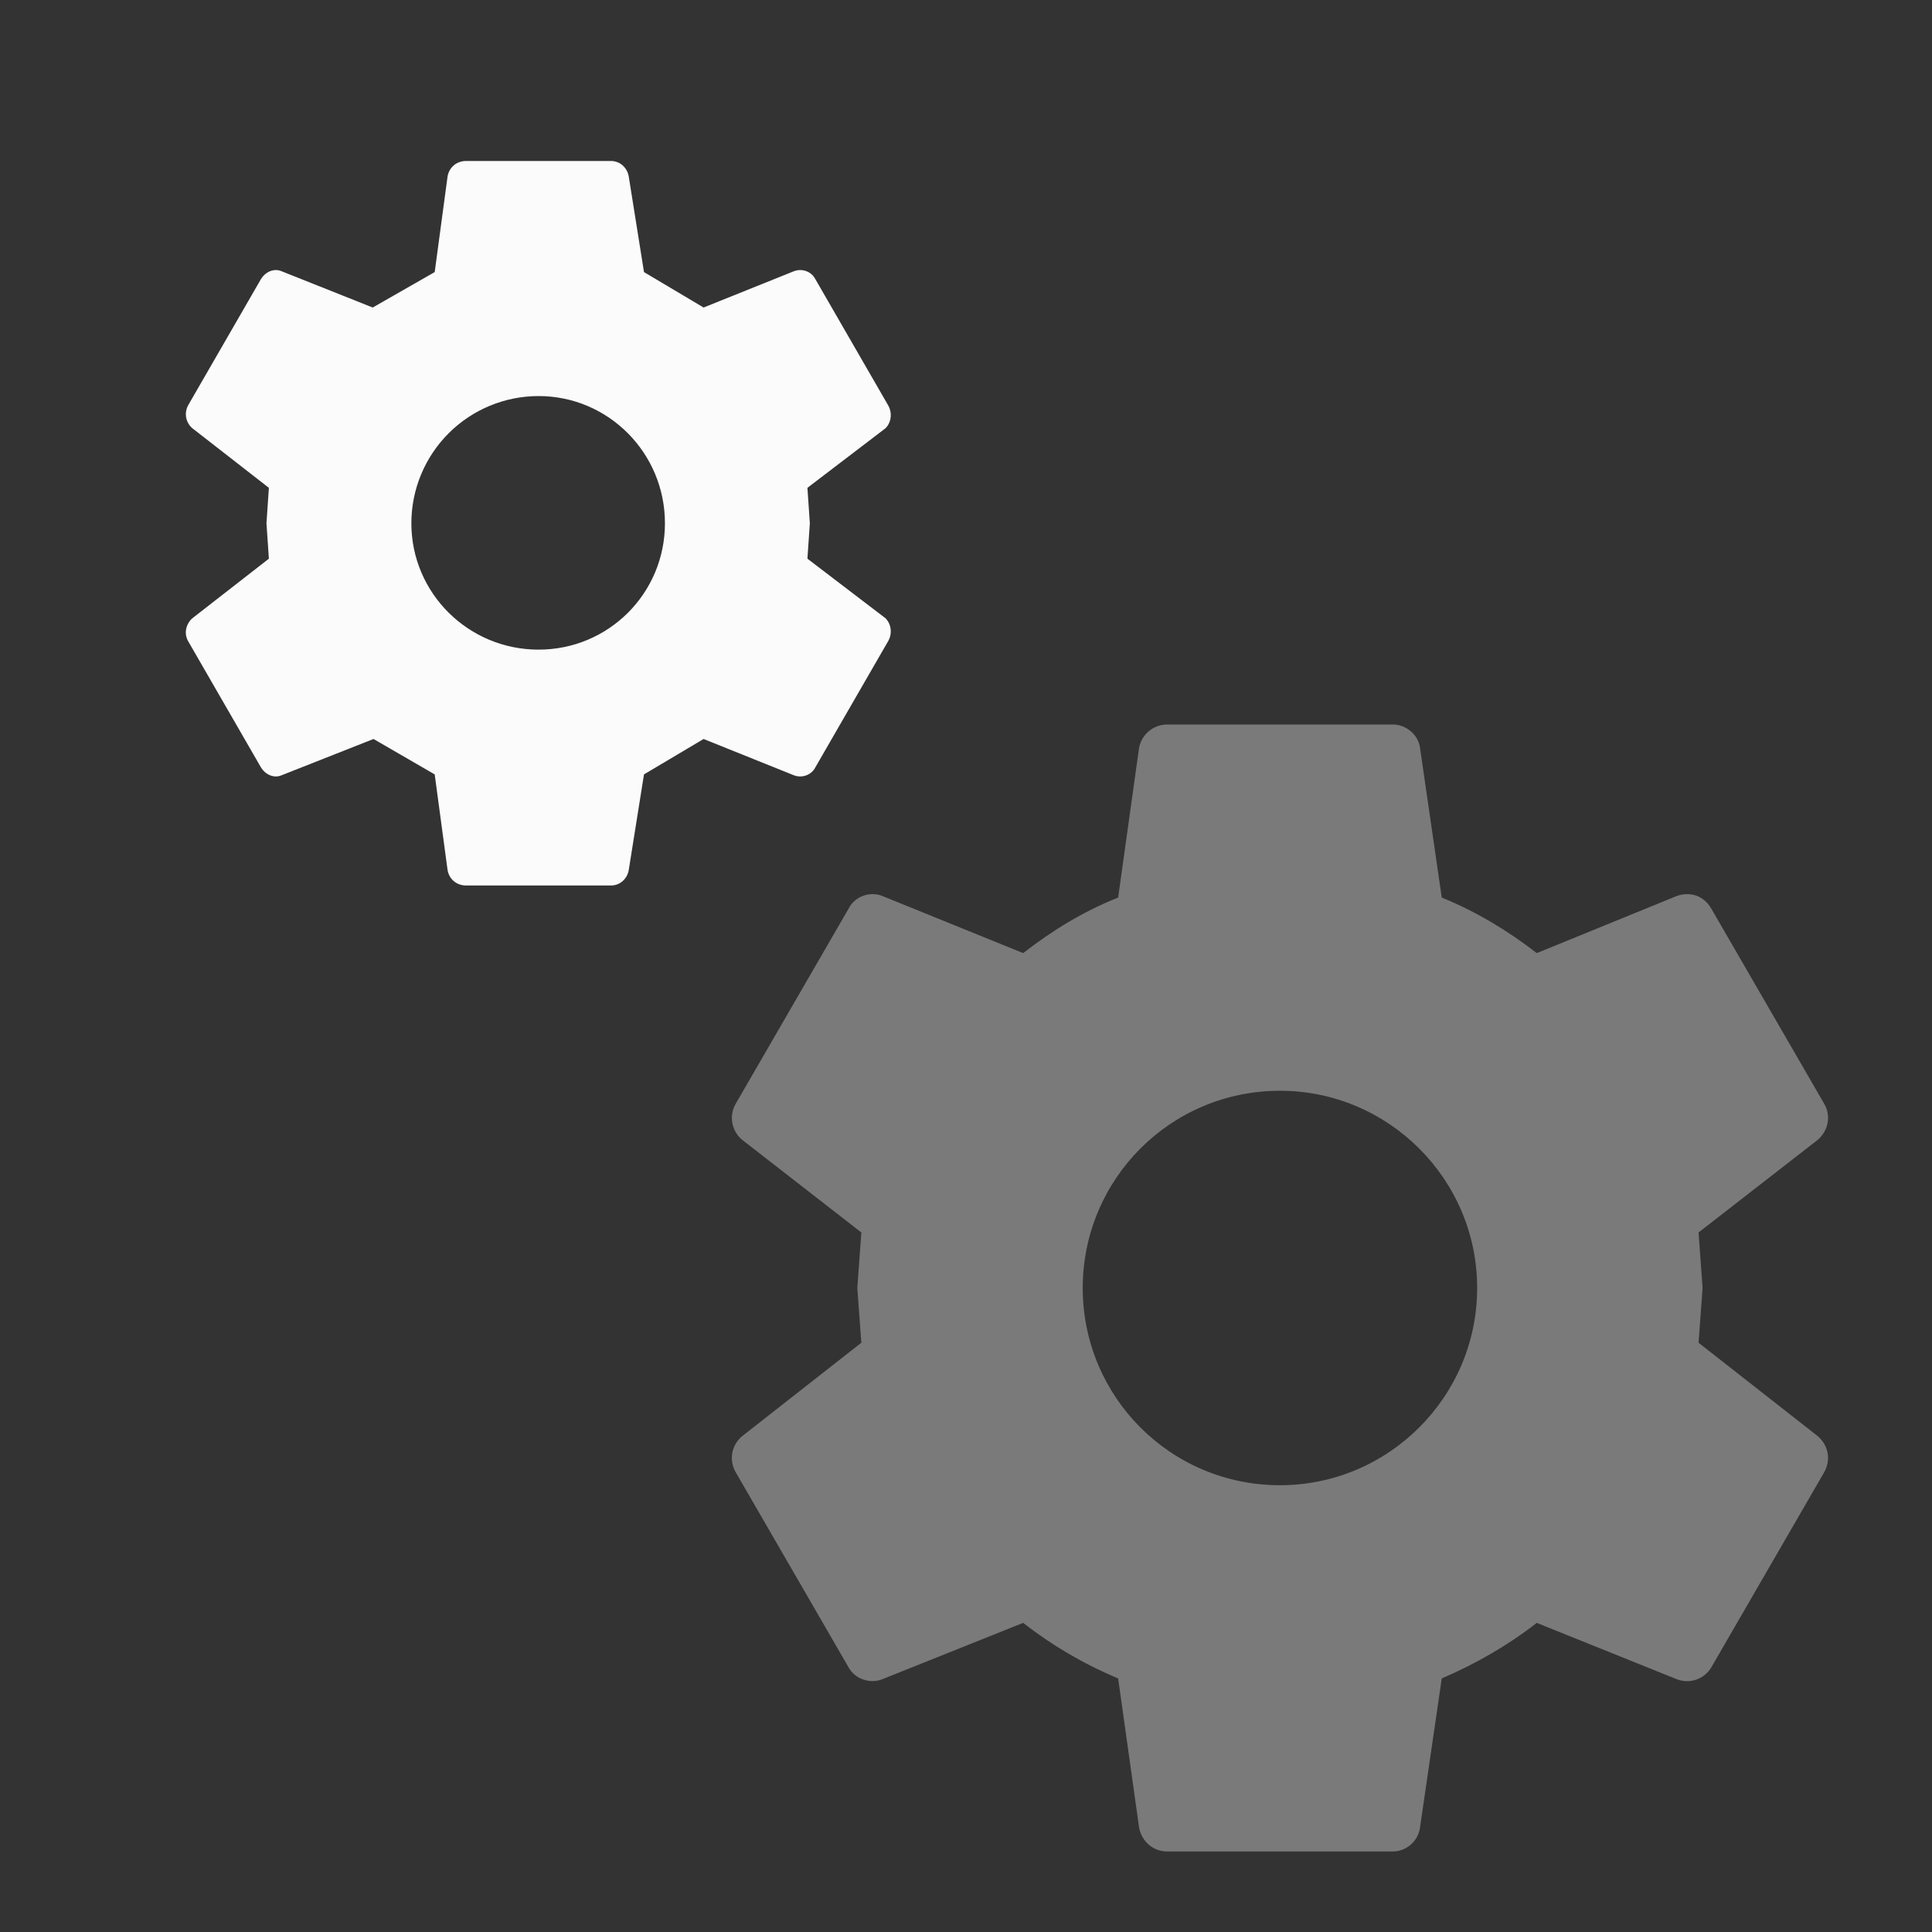
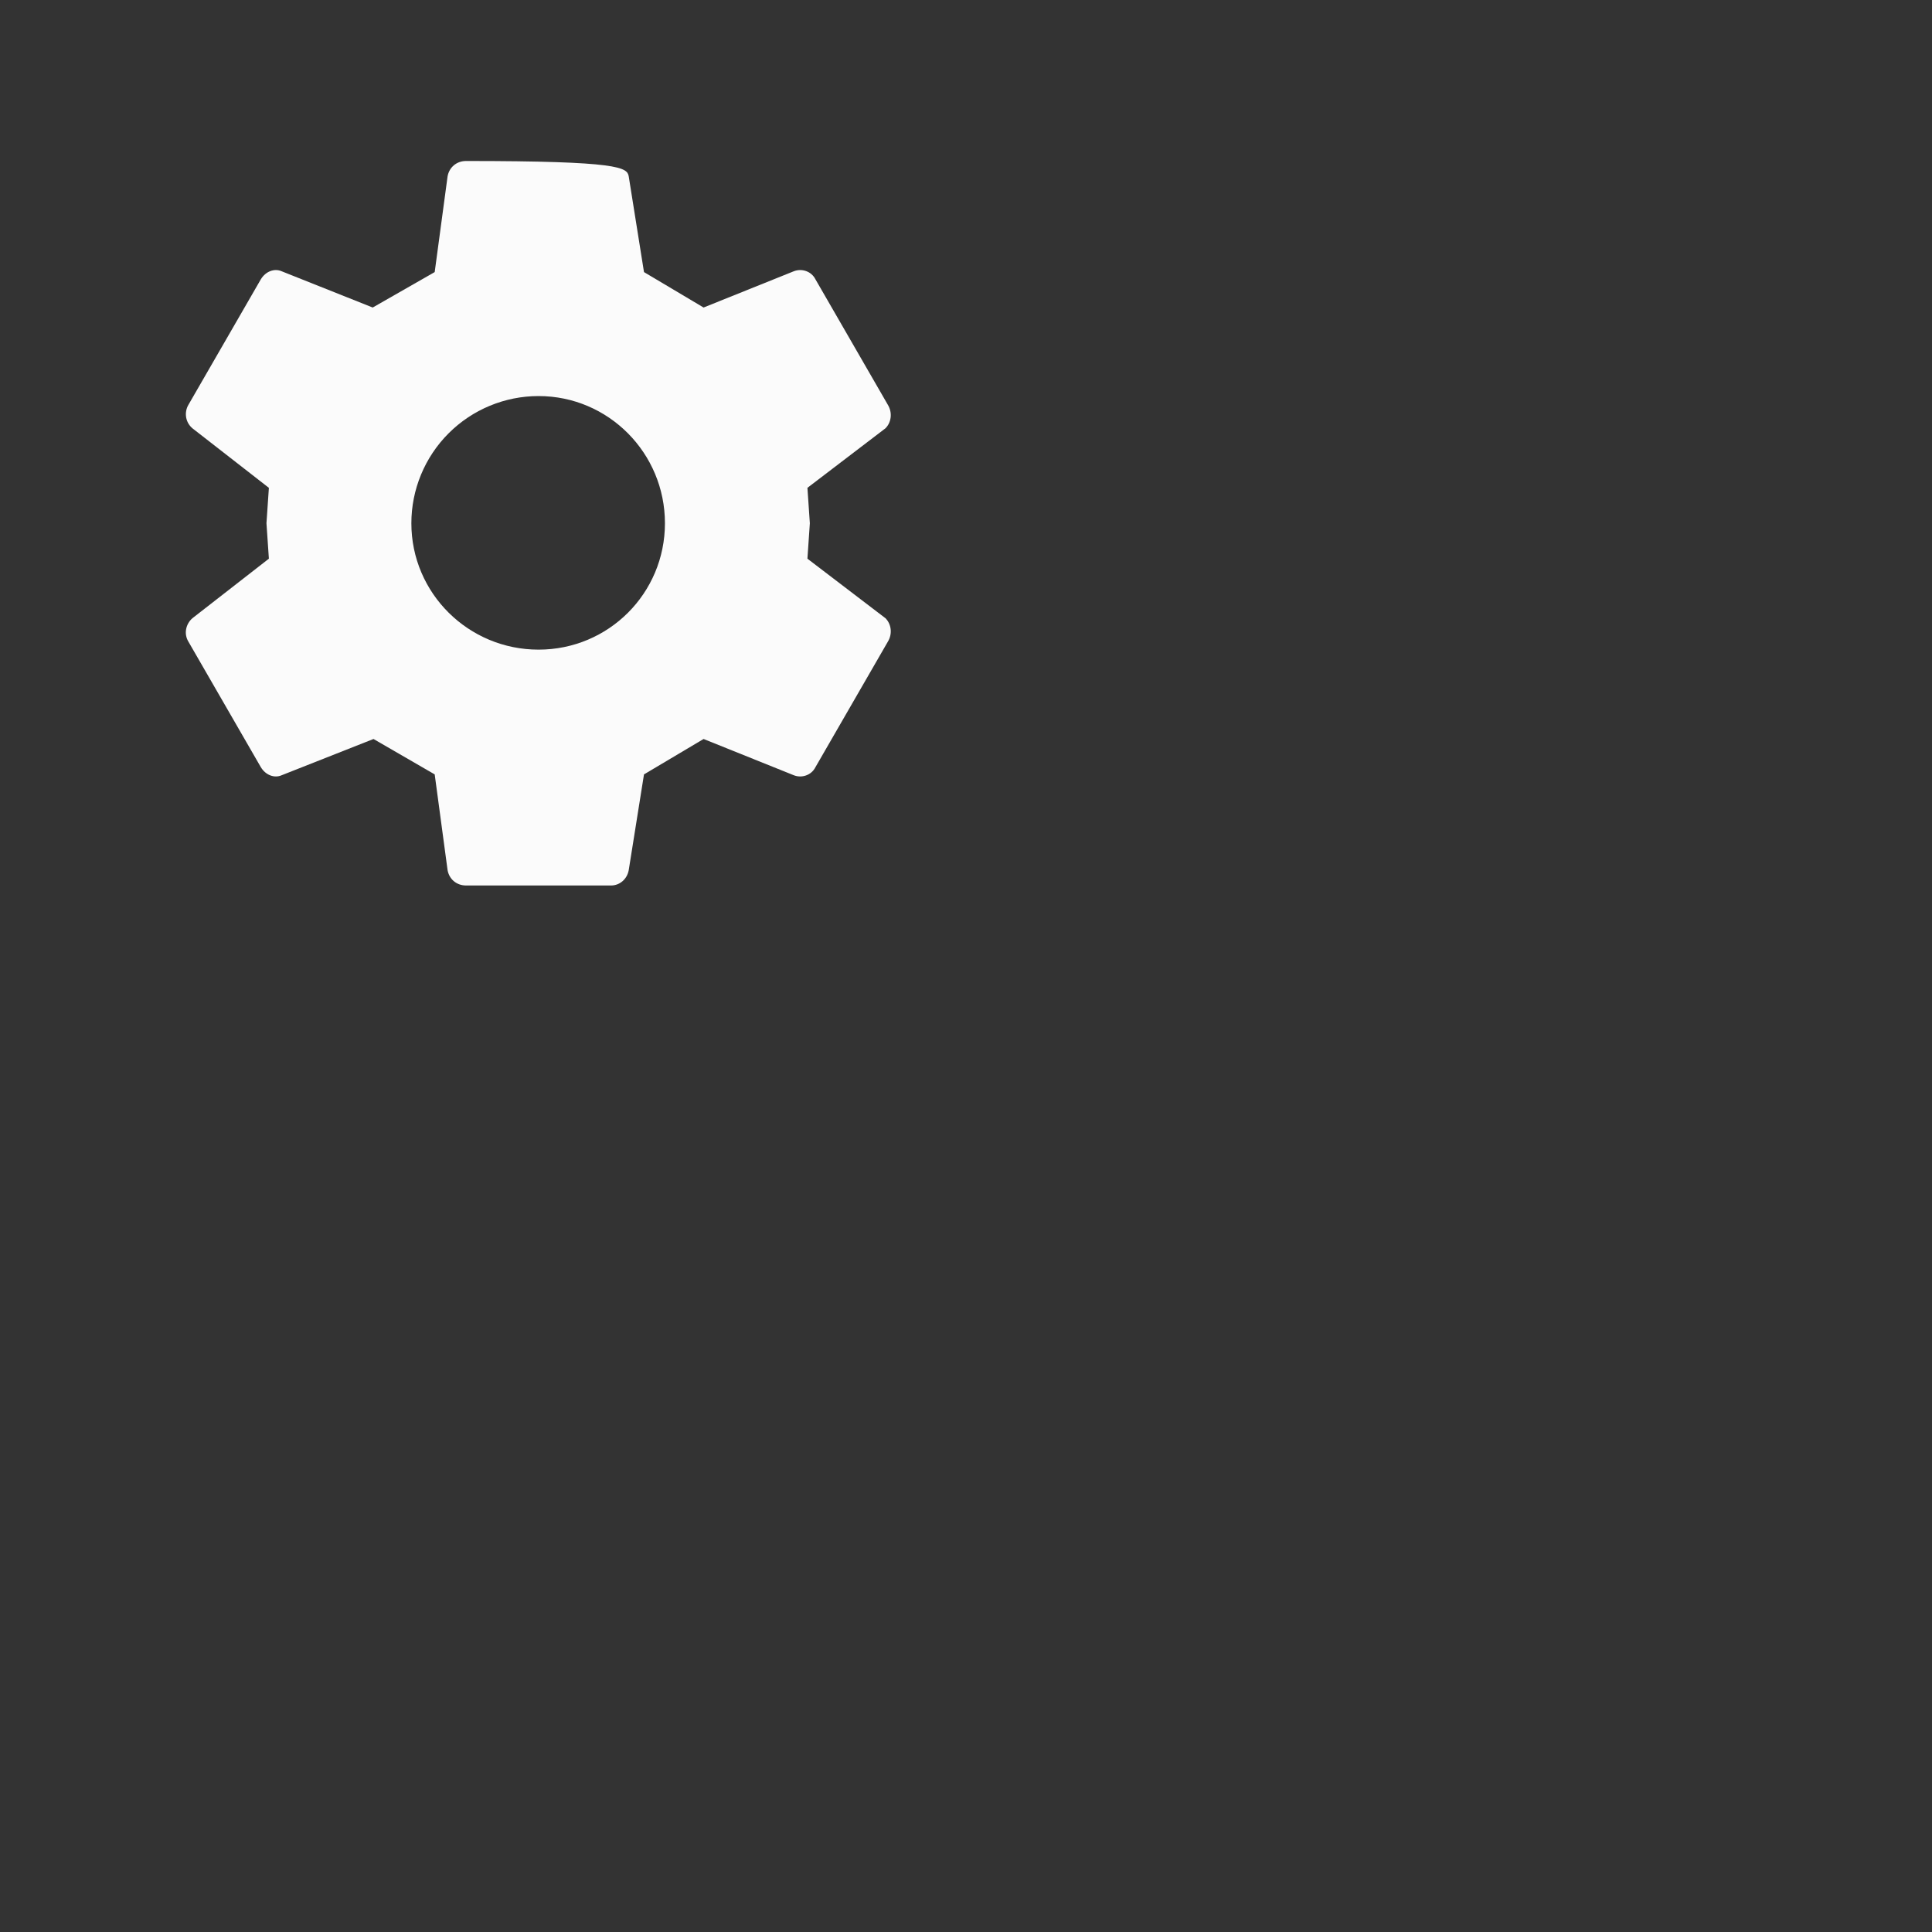
<svg xmlns="http://www.w3.org/2000/svg" width="64" height="64" viewBox="0 0 64 64" fill="none">
  <rect x="0" y="0" width="64" height="64" fill="#333333" stroke="none" />
-   <path d="M17.84 21.52C20.16 21.52 22.027 19.653 22.027 17.333C22.027 15.013 20.16 13.12 17.84 13.12C16.723 13.12 15.651 13.564 14.861 14.354C14.071 15.144 13.627 16.216 13.627 17.333C13.627 19.653 15.52 21.52 17.84 21.52ZM26.747 18.507L29.333 20.48C29.52 20.667 29.573 20.987 29.413 21.253L27.013 25.413C26.88 25.68 26.56 25.787 26.293 25.68L23.307 24.48L21.333 25.653L20.827 28.827C20.773 29.12 20.533 29.333 20.24 29.333H15.44C15.12 29.333 14.88 29.12 14.827 28.827L14.4 25.653L12.373 24.48L9.333 25.68C9.093 25.787 8.8 25.68 8.64 25.413L6.24 21.253C6.08 20.987 6.16 20.667 6.373 20.48L8.907 18.507L8.827 17.333L8.907 16.16L6.373 14.187C6.264 14.094 6.19 13.966 6.166 13.824C6.142 13.683 6.168 13.537 6.24 13.413L8.64 9.253C8.8 8.987 9.093 8.88 9.333 8.987L12.347 10.187L14.4 9.013L14.827 5.84C14.88 5.547 15.12 5.333 15.44 5.333H20.24C20.533 5.333 20.773 5.547 20.827 5.84L21.333 9.013L23.307 10.187L26.293 8.987C26.56 8.88 26.88 8.987 27.013 9.253L29.413 13.413C29.573 13.68 29.52 14 29.333 14.187L26.747 16.16L26.827 17.333L26.747 18.507Z" fill="#FBFBFB" />
-   <path fill-rule="evenodd" clip-rule="evenodd" d="M56.267 44.48L60.213 47.573C60.56 47.867 60.667 48.347 60.427 48.773L56.693 55.227C56.581 55.419 56.404 55.565 56.194 55.639C55.984 55.712 55.754 55.708 55.547 55.627L50.907 53.76C49.947 54.507 48.88 55.12 47.76 55.6L47.04 60.533C46.987 60.987 46.587 61.333 46.133 61.333H38.667C38.187 61.333 37.813 60.987 37.733 60.533L37.04 55.6C35.893 55.12 34.853 54.507 33.893 53.76L29.227 55.627C28.827 55.787 28.32 55.627 28.107 55.227L24.373 48.773C24.26 48.581 24.219 48.354 24.258 48.134C24.297 47.914 24.414 47.715 24.587 47.573L28.533 44.48L28.4 42.667L28.533 40.827L24.587 37.76C24.415 37.618 24.299 37.419 24.259 37.199C24.22 36.979 24.261 36.753 24.373 36.56L28.107 30.107C28.32 29.68 28.827 29.52 29.227 29.68L33.893 31.573C34.853 30.827 35.893 30.187 37.04 29.733L37.733 24.773C37.813 24.347 38.187 24 38.667 24H46.133C46.587 24 46.987 24.347 47.04 24.773L47.76 29.733C48.88 30.187 49.947 30.827 50.907 31.573L55.547 29.68C56 29.52 56.453 29.68 56.693 30.107L60.427 36.56C60.667 36.96 60.56 37.467 60.213 37.76L56.267 40.827L56.4 42.667L56.267 44.48ZM48.933 42.667C48.933 46.267 46 49.2 42.4 49.2C38.773 49.2 35.867 46.267 35.867 42.667C35.867 39.067 38.773 36.133 42.4 36.133C46 36.133 48.933 39.067 48.933 42.667Z" fill="white" fill-opacity="0.35" />
+   <path d="M17.84 21.52C20.16 21.52 22.027 19.653 22.027 17.333C22.027 15.013 20.16 13.12 17.84 13.12C16.723 13.12 15.651 13.564 14.861 14.354C14.071 15.144 13.627 16.216 13.627 17.333C13.627 19.653 15.52 21.52 17.84 21.52ZM26.747 18.507L29.333 20.48C29.52 20.667 29.573 20.987 29.413 21.253L27.013 25.413C26.88 25.68 26.56 25.787 26.293 25.68L23.307 24.48L21.333 25.653L20.827 28.827C20.773 29.12 20.533 29.333 20.24 29.333H15.44C15.12 29.333 14.88 29.12 14.827 28.827L14.4 25.653L12.373 24.48L9.333 25.68C9.093 25.787 8.8 25.68 8.64 25.413L6.24 21.253C6.08 20.987 6.16 20.667 6.373 20.48L8.907 18.507L8.827 17.333L8.907 16.16L6.373 14.187C6.264 14.094 6.19 13.966 6.166 13.824C6.142 13.683 6.168 13.537 6.24 13.413L8.64 9.253C8.8 8.987 9.093 8.88 9.333 8.987L12.347 10.187L14.4 9.013L14.827 5.84C14.88 5.547 15.12 5.333 15.44 5.333C20.533 5.333 20.773 5.547 20.827 5.84L21.333 9.013L23.307 10.187L26.293 8.987C26.56 8.88 26.88 8.987 27.013 9.253L29.413 13.413C29.573 13.68 29.52 14 29.333 14.187L26.747 16.16L26.827 17.333L26.747 18.507Z" fill="#FBFBFB" />
</svg>